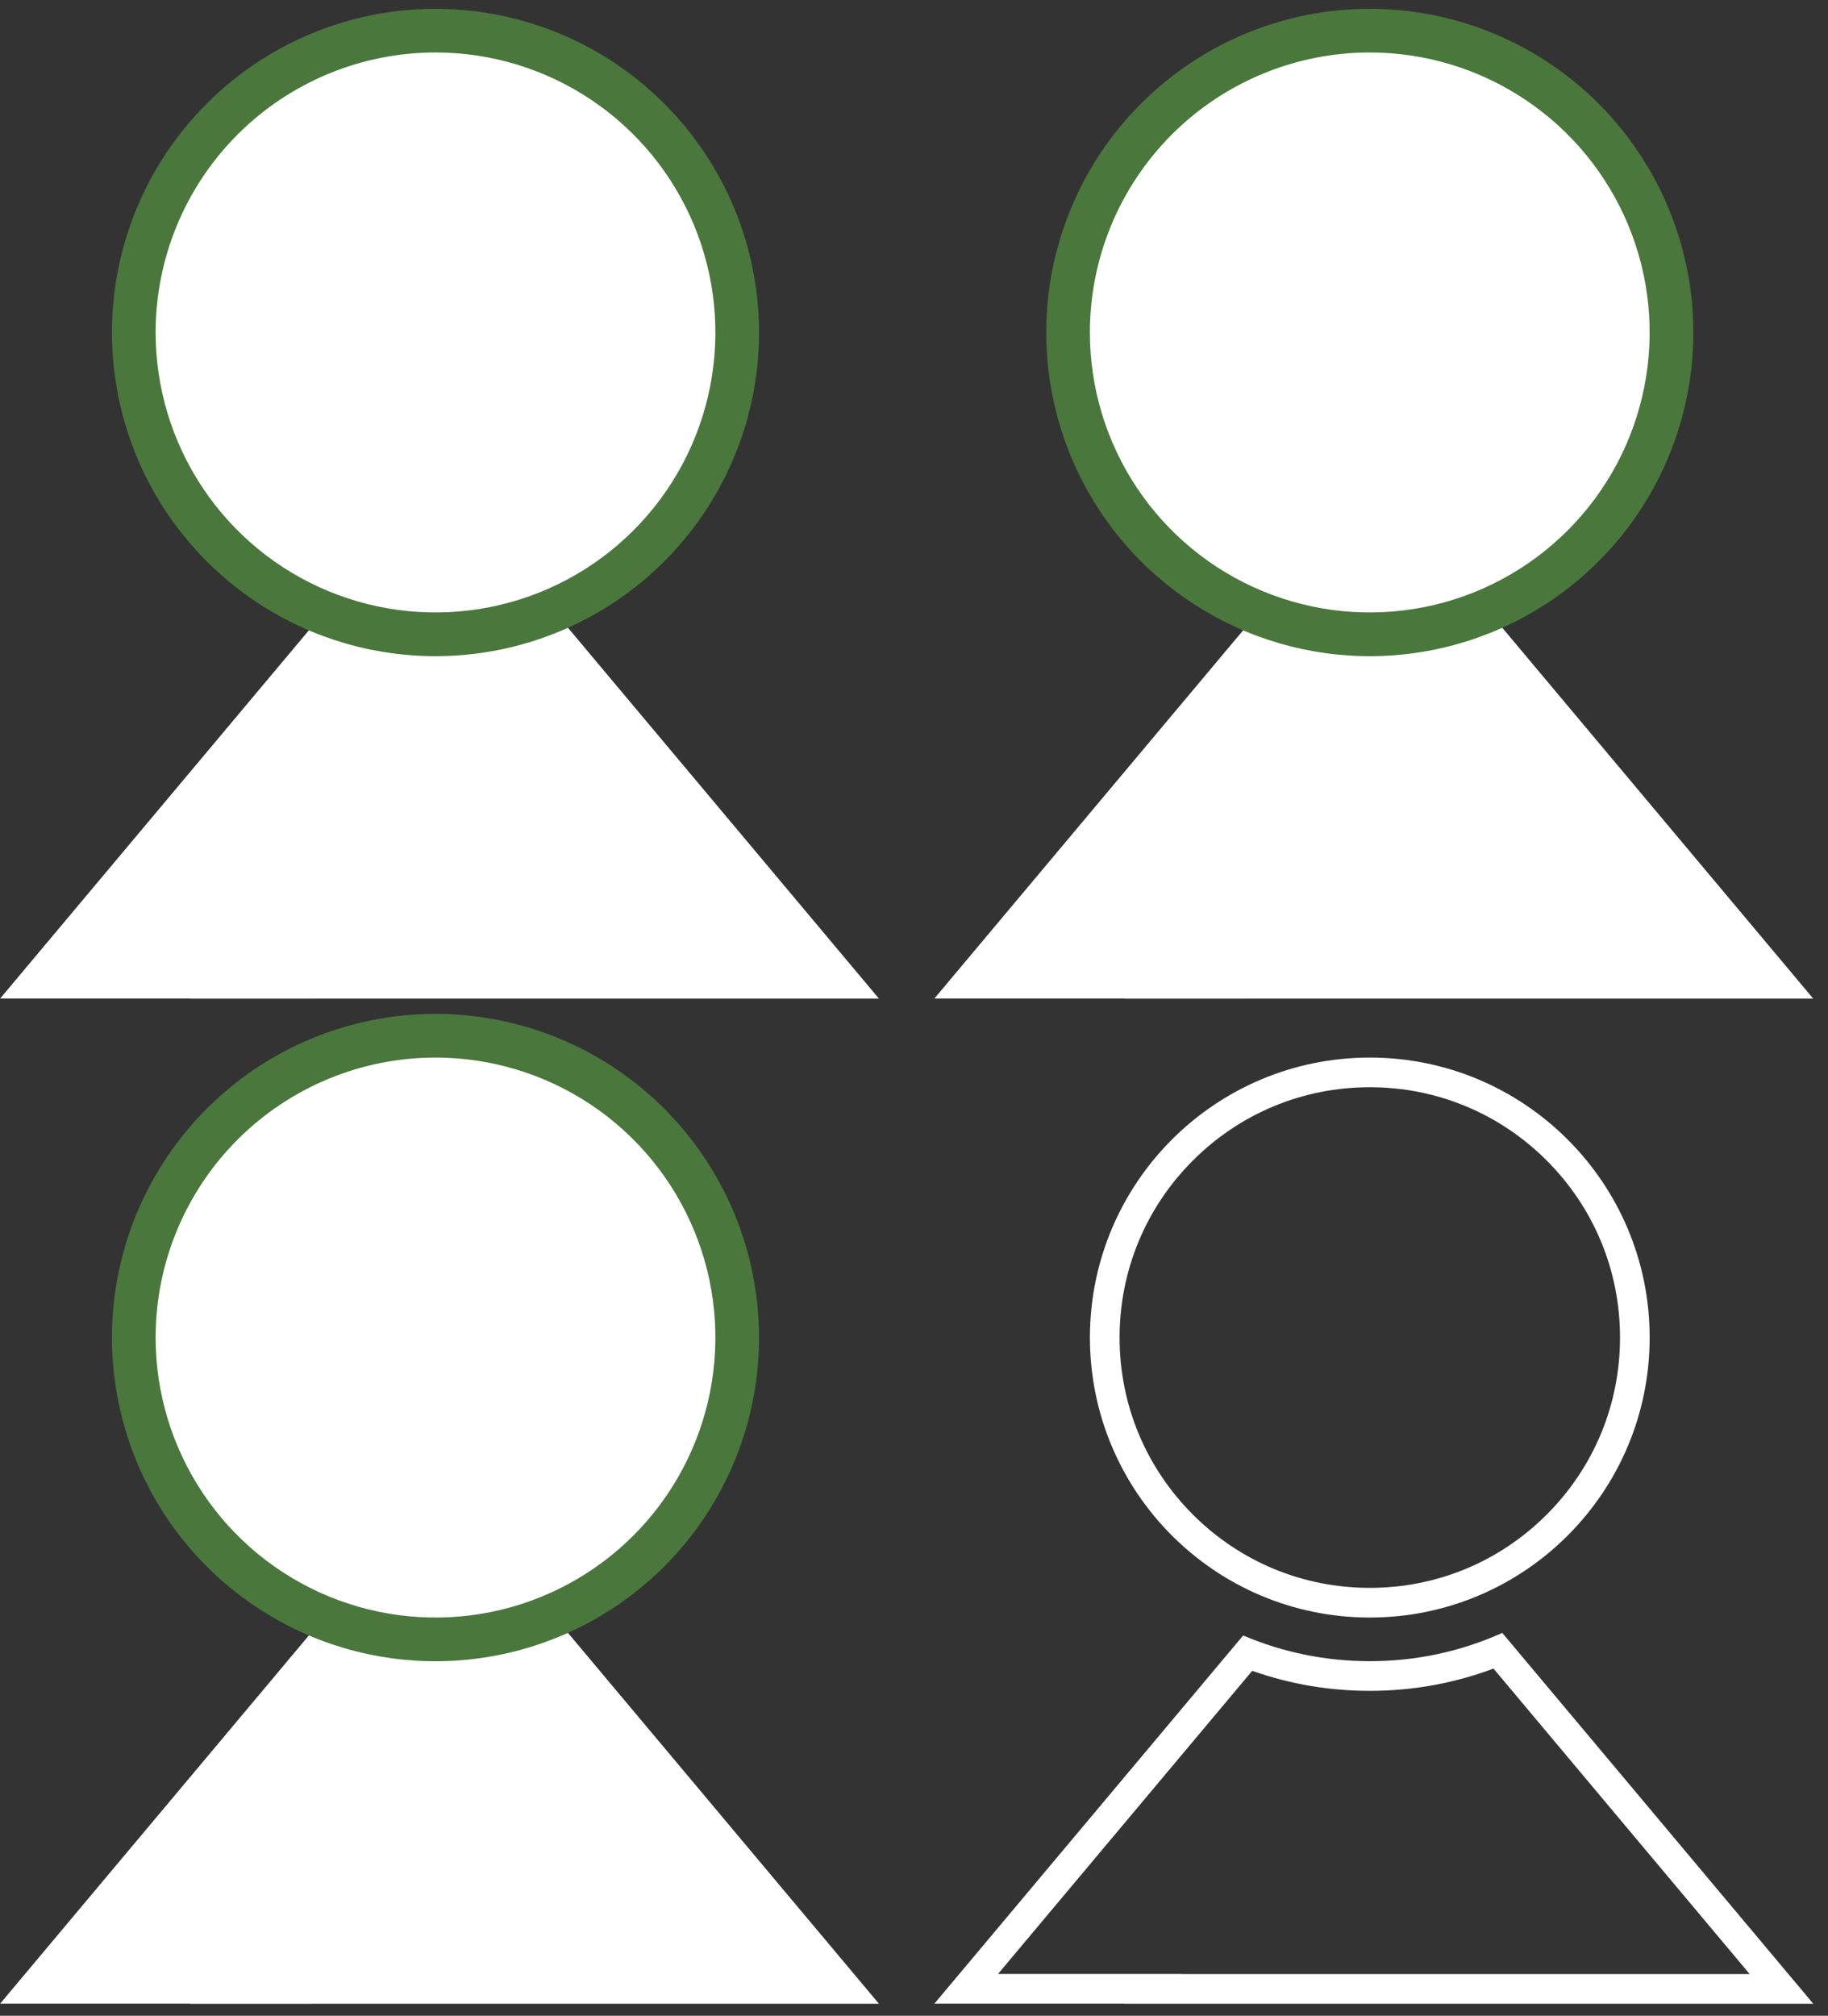
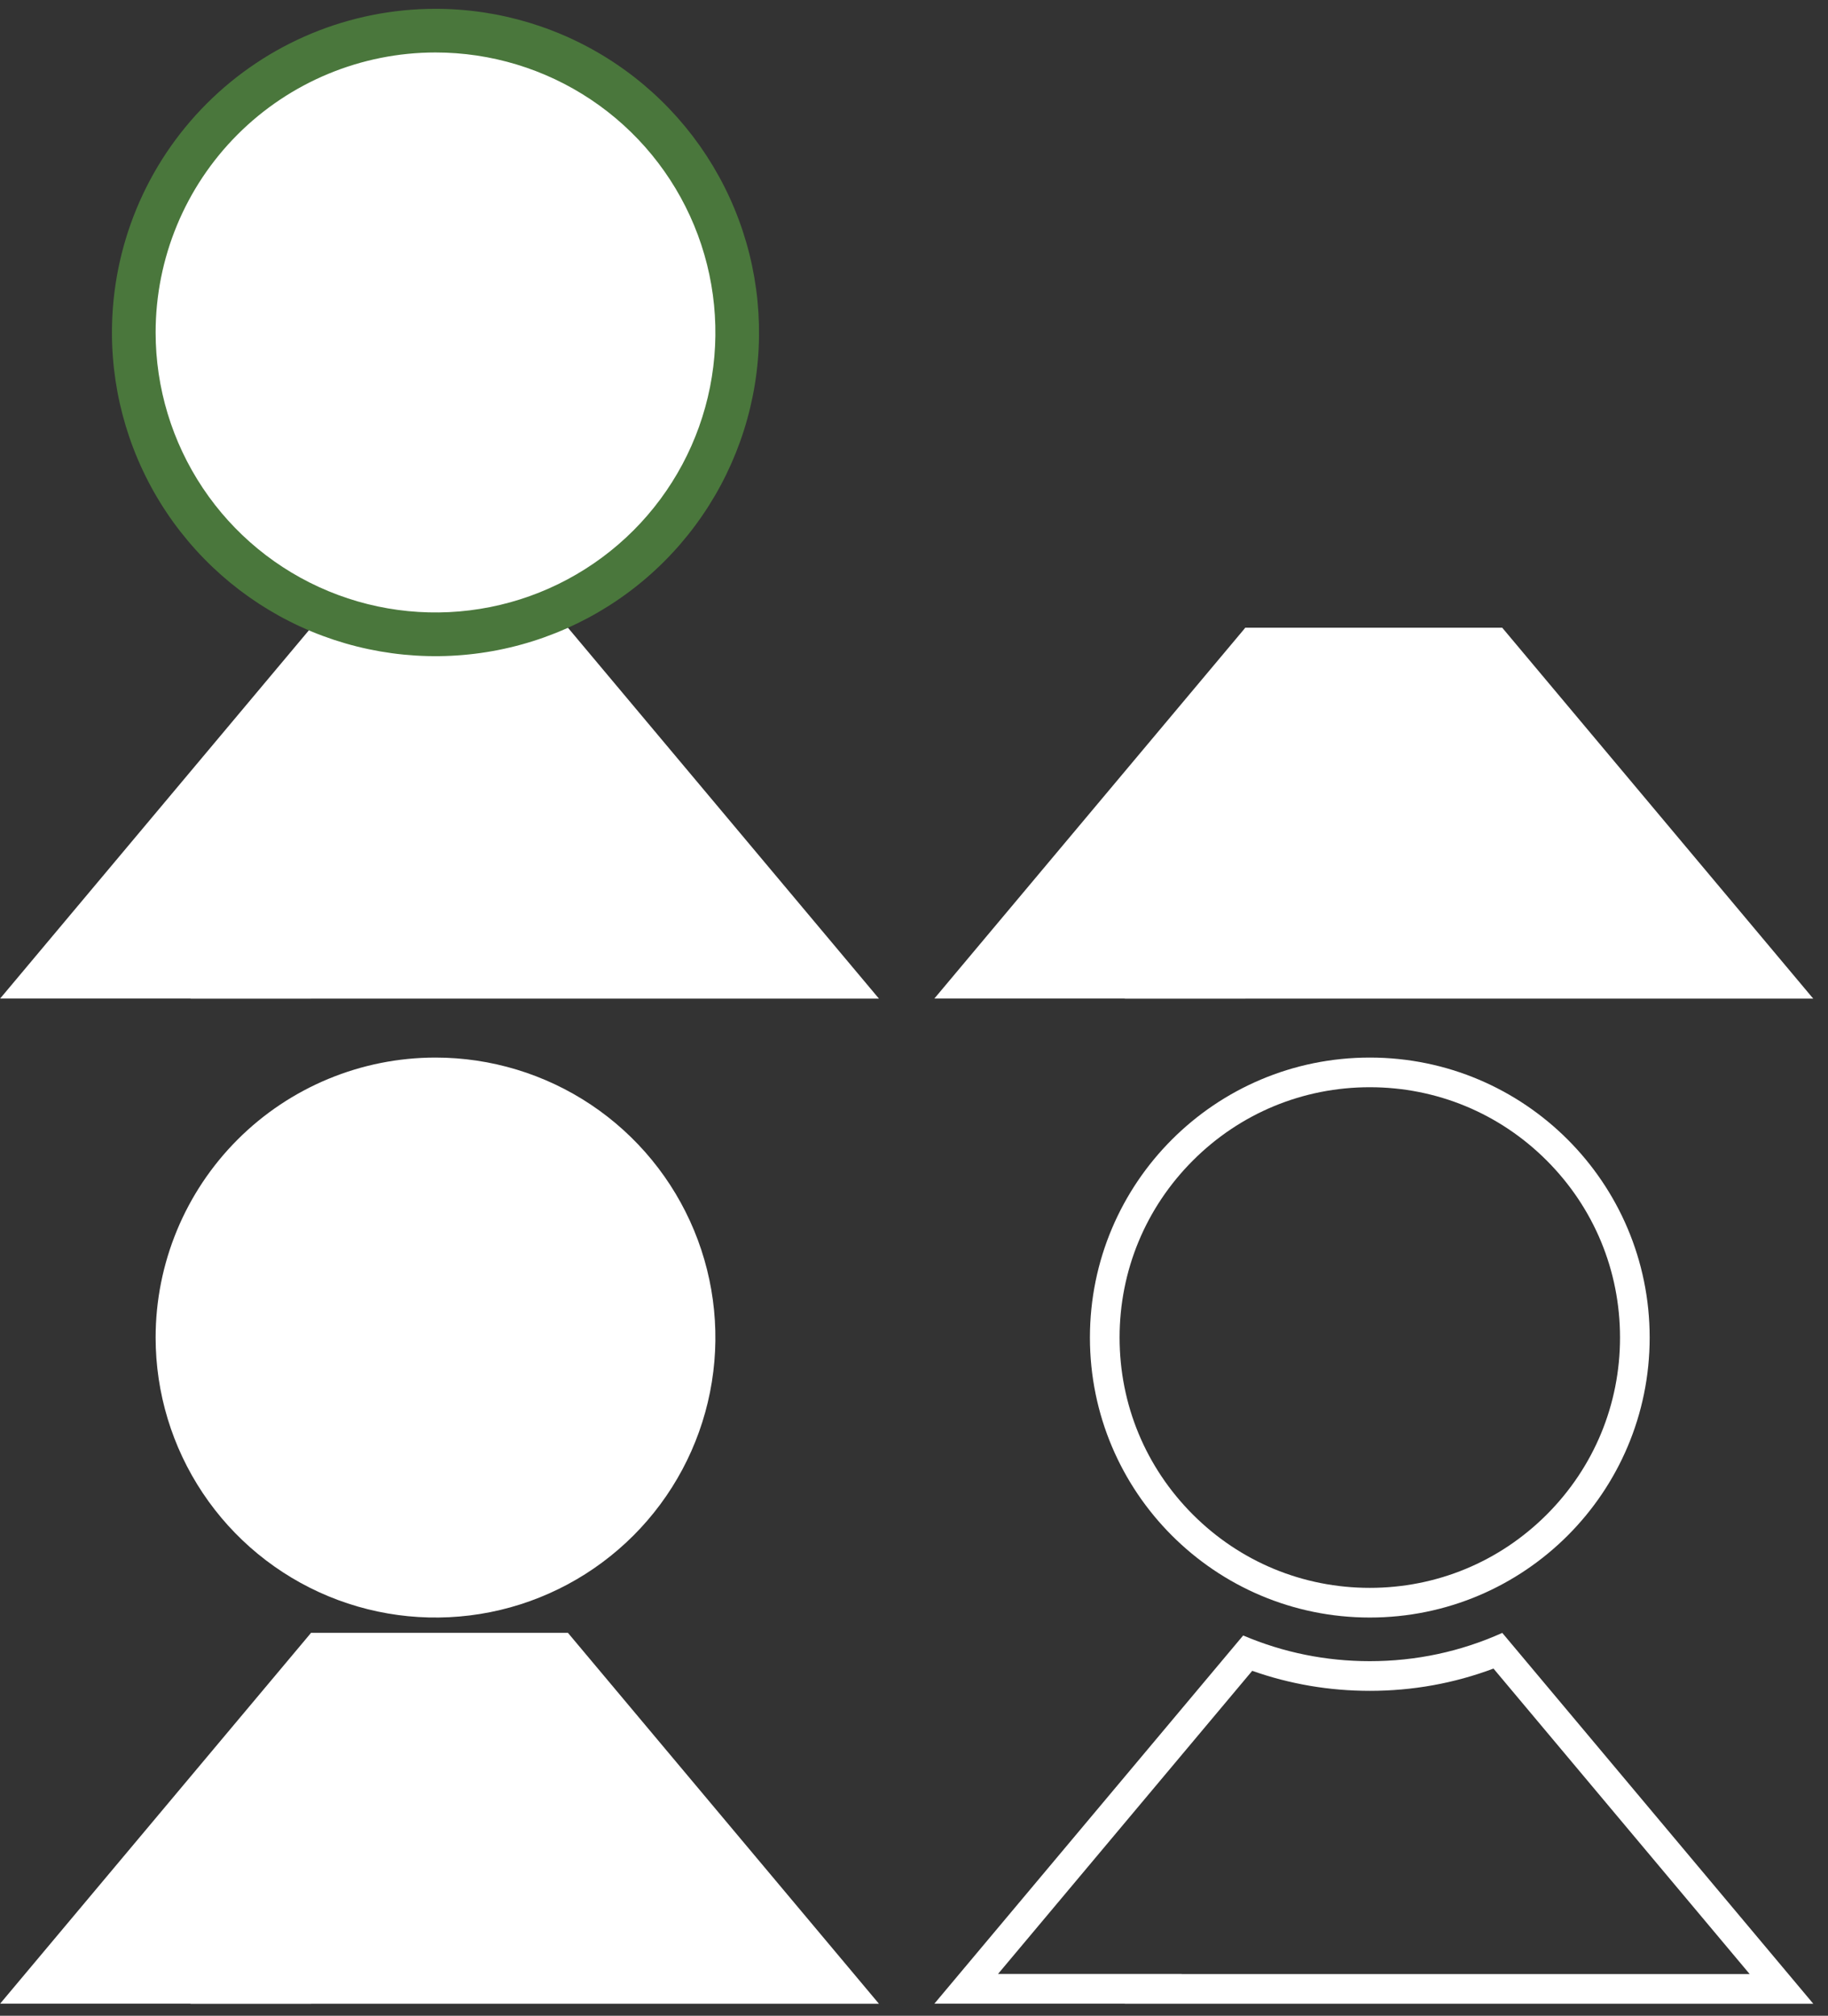
<svg xmlns="http://www.w3.org/2000/svg" width="88" height="97" viewBox="0 0 88 97" fill="none">
  <rect x="0" y="0" width="88" height="97" fill="#333333" stroke="none" />
  <path d="M42.312 96.422H9.172L14.971 78.574H27.341L42.312 96.422Z" fill="white" />
  <path d="M42.312 48.054H9.172L14.971 30.207H27.341L42.312 48.054Z" fill="white" />
  <path d="M84.229 94.993L71.897 80.293C69.997 81.005 67.999 81.365 65.942 81.365C63.994 81.365 62.095 81.041 60.282 80.401L48.044 94.989L56.88 94.989L56.877 94.993H84.229ZM87.291 96.421H54.149L54.151 96.417L44.982 96.417L59.846 78.7C61.776 79.521 63.827 79.937 65.942 79.937C68.163 79.937 70.309 79.479 72.32 78.576L87.291 96.421Z" fill="white" />
  <path d="M87.288 48.054H54.148L59.947 30.207H72.318L87.288 48.054Z" fill="white" />
  <path d="M0.006 96.418H14.977V78.57L0.006 96.418Z" fill="white" />
  <path d="M0.006 48.051H14.977V30.203L0.006 48.051Z" fill="white" />
  <path d="M44.98 48.051H59.952V30.203L44.98 48.051Z" fill="white" />
-   <path d="M20.964 48.789C24.044 48.789 27.056 49.702 29.618 51.414C32.179 53.125 34.176 55.558 35.355 58.404C36.533 61.25 36.842 64.382 36.241 67.404C35.64 70.425 34.156 73.201 31.978 75.379C29.8 77.557 27.024 79.041 24.003 79.641C20.981 80.242 17.849 79.934 15.003 78.755C12.157 77.576 9.724 75.579 8.013 73.017C6.302 70.456 5.388 67.444 5.389 64.363C5.389 60.233 7.03 56.272 9.951 53.351C12.872 50.43 16.833 48.789 20.964 48.789Z" fill="#4A773C" />
  <path d="M20.964 0.424C24.044 0.424 27.056 1.337 29.618 3.049C32.179 4.76 34.176 7.193 35.355 10.039C36.533 12.885 36.842 16.017 36.241 19.038C35.64 22.06 34.156 24.835 31.978 27.014C29.8 29.192 27.024 30.675 24.003 31.276C20.981 31.877 17.849 31.569 15.003 30.39C12.157 29.21 9.724 27.214 8.013 24.652C6.302 22.09 5.388 19.079 5.389 15.998C5.389 11.868 7.03 7.906 9.951 4.986C12.872 2.065 16.833 0.424 20.964 0.424Z" fill="#4A773C" />
-   <path d="M65.94 0.424C69.021 0.424 72.033 1.337 74.594 3.049C77.156 4.76 79.152 7.193 80.331 10.039C81.51 12.885 81.819 16.017 81.218 19.038C80.617 22.06 79.133 24.835 76.955 27.014C74.776 29.192 72.001 30.675 68.979 31.276C65.958 31.877 62.826 31.569 59.98 30.39C57.133 29.21 54.701 27.214 52.99 24.652C51.278 22.09 50.365 19.079 50.365 15.998C50.366 11.868 52.007 7.906 54.928 4.986C57.848 2.065 61.81 0.424 65.94 0.424Z" fill="#4A773C" />
  <path d="M20.965 50.891C23.63 50.891 26.235 51.681 28.451 53.161C30.666 54.641 32.393 56.746 33.413 59.208C34.433 61.67 34.7 64.379 34.18 66.992C33.66 69.606 32.377 72.007 30.493 73.891C28.608 75.775 26.208 77.059 23.594 77.579C20.98 78.098 18.271 77.832 15.809 76.812C13.347 75.792 11.243 74.065 9.763 71.849C8.282 69.633 7.492 67.028 7.492 64.363C7.492 60.79 8.912 57.364 11.438 54.837C13.965 52.31 17.392 50.891 20.965 50.891Z" fill="white" />
  <path d="M20.965 2.525C23.63 2.525 26.235 3.315 28.451 4.796C30.666 6.276 32.393 8.38 33.413 10.842C34.433 13.304 34.7 16.014 34.18 18.627C33.66 21.241 32.377 23.642 30.493 25.526C28.608 27.41 26.208 28.694 23.594 29.213C20.98 29.733 18.271 29.466 15.809 28.446C13.347 27.427 11.243 25.7 9.763 23.484C8.282 21.268 7.492 18.663 7.492 15.998C7.492 12.425 8.912 8.998 11.438 6.472C13.965 3.945 17.392 2.526 20.965 2.525Z" fill="white" />
  <path d="M65.942 52.318C62.725 52.318 59.7 53.571 57.425 55.846C55.15 58.122 53.897 61.147 53.897 64.364C53.897 67.582 55.15 70.606 57.425 72.882C59.7 75.157 62.725 76.409 65.942 76.409C69.16 76.409 72.184 75.157 74.46 72.882C76.735 70.606 77.988 67.582 77.988 64.364C77.988 61.147 76.735 58.122 74.46 55.846C72.184 53.571 69.16 52.318 65.942 52.318ZM65.942 50.891C73.383 50.891 79.415 56.923 79.415 64.364C79.415 71.805 73.383 77.837 65.942 77.837C58.501 77.837 52.469 71.805 52.469 64.364C52.469 56.923 58.501 50.891 65.942 50.891Z" fill="white" />
-   <path d="M65.939 2.525C68.604 2.525 71.209 3.315 73.425 4.796C75.641 6.276 77.368 8.38 78.388 10.842C79.408 13.304 79.675 16.014 79.155 18.627C78.635 21.241 77.352 23.642 75.467 25.526C73.583 27.41 71.182 28.694 68.569 29.213C65.955 29.733 63.246 29.466 60.784 28.446C58.322 27.427 56.218 25.7 54.737 23.484C53.257 21.268 52.467 18.663 52.467 15.998C52.467 12.425 53.886 8.998 56.413 6.472C58.94 3.945 62.366 2.526 65.939 2.525Z" fill="white" />
</svg>